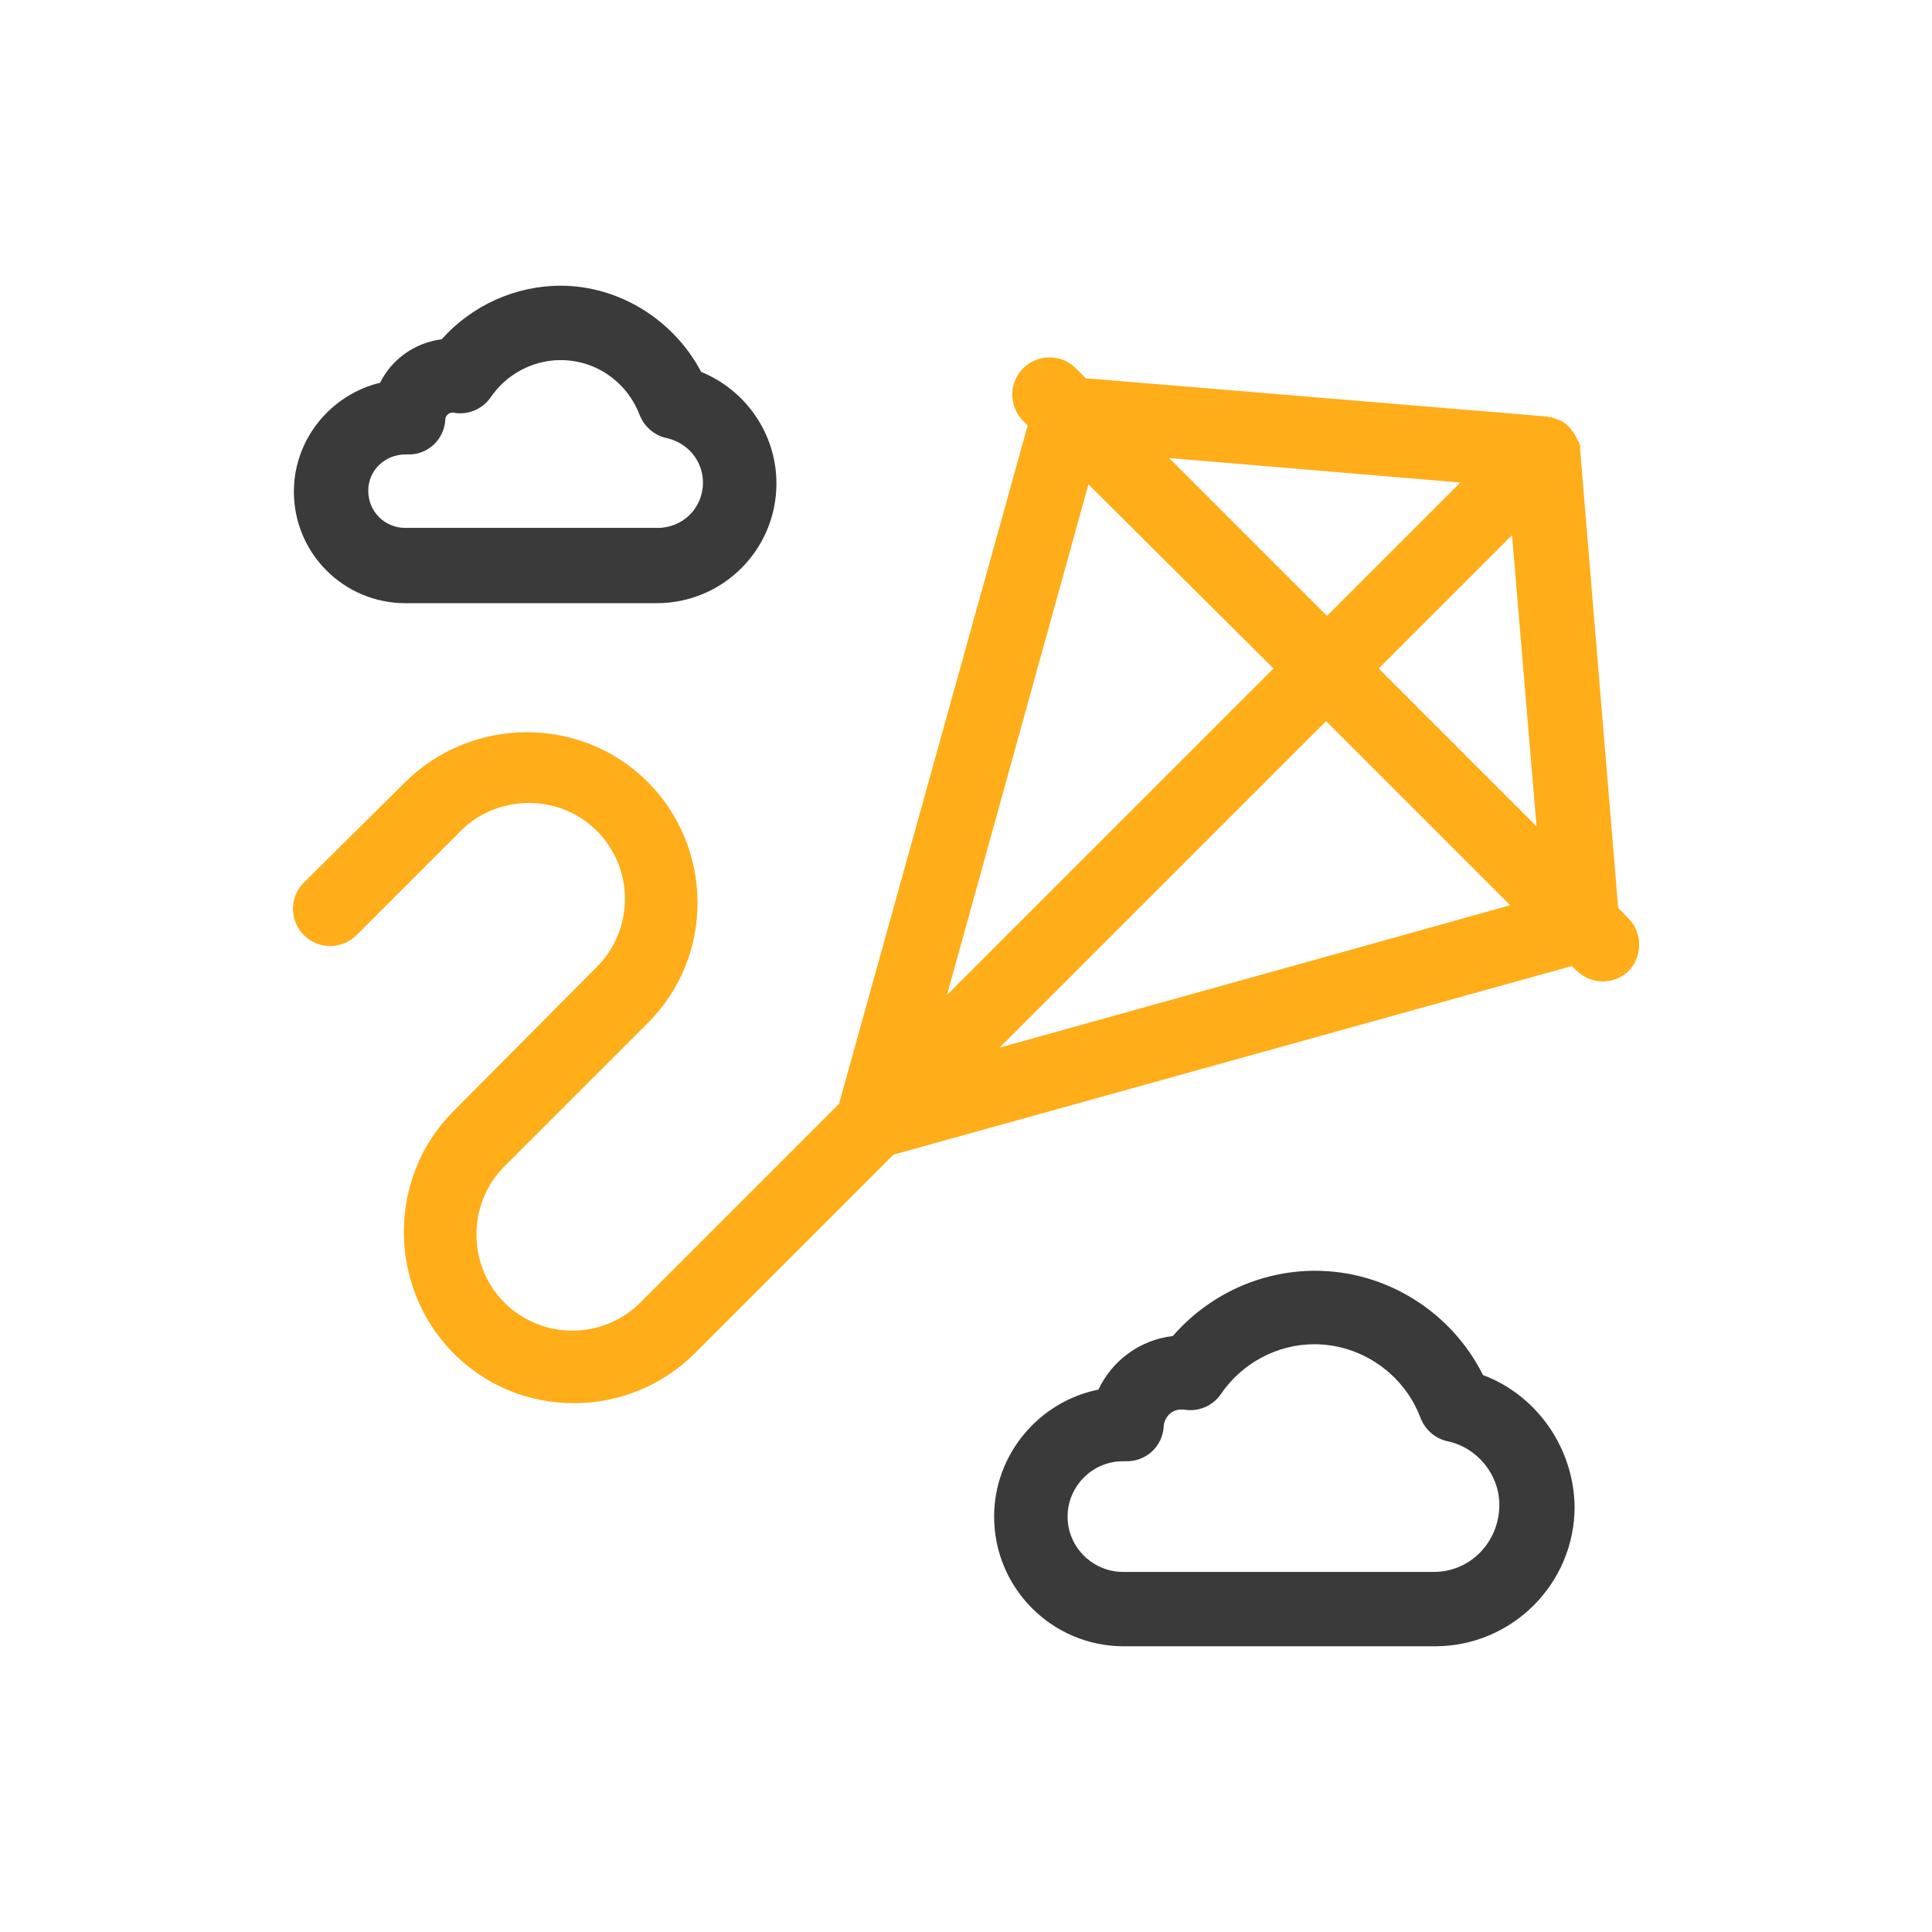
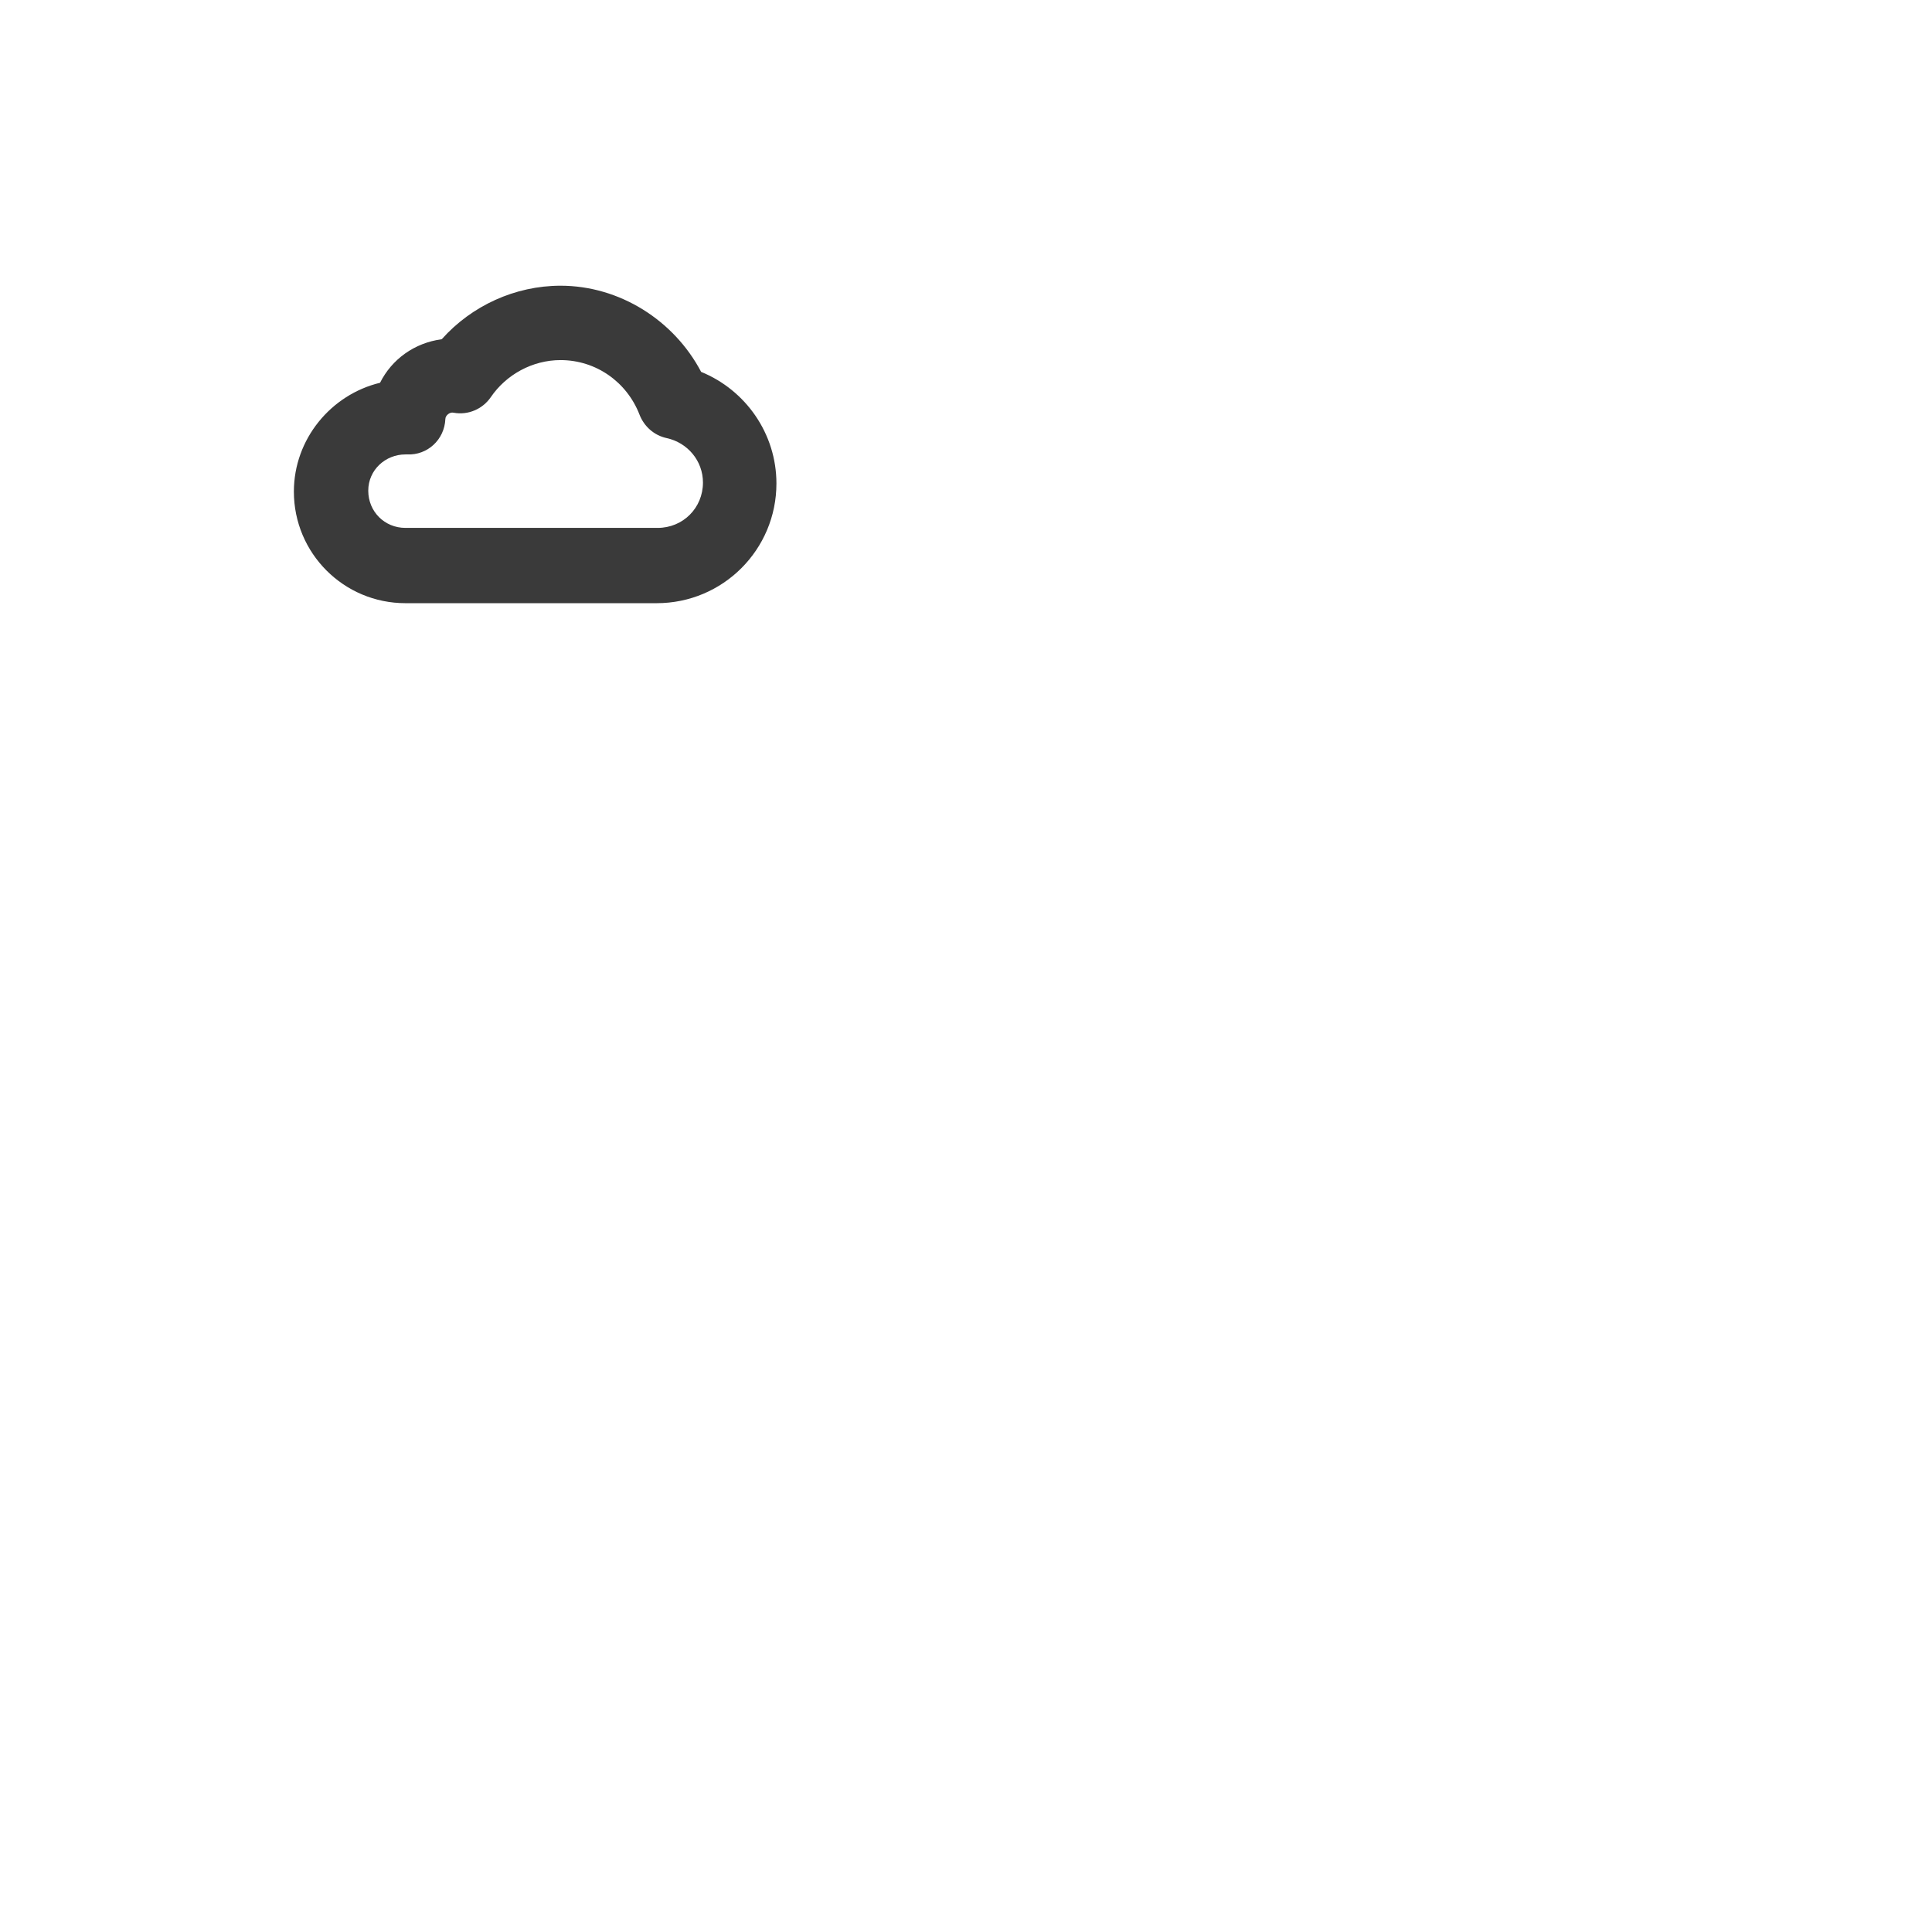
<svg xmlns="http://www.w3.org/2000/svg" version="1.1" id="Layer_1" x="0px" y="0px" viewBox="0 0 213 213" style="enable-background:new 0 0 213 213;" xml:space="preserve">
  <style type="text/css"> .st0{fill:#FFAD19;} .st1{fill:#3A3A3A;} </style>
  <g>
-     <path class="st0" d="M179.5,101.2l-1.1-1.1l-4.2-50.6c0,0,0,0,0-0.1c0-0.1,0-0.2,0-0.2c0-0.1,0-0.2-0.1-0.3c0-0.1,0-0.2-0.1-0.2 c0-0.1-0.1-0.2-0.1-0.2c0-0.1-0.1-0.2-0.1-0.2c0-0.1-0.1-0.2-0.1-0.2c0-0.1-0.1-0.2-0.1-0.2c0-0.1-0.1-0.1-0.1-0.2 c0-0.1-0.1-0.1-0.2-0.2c-0.1-0.1-0.1-0.2-0.2-0.3c0,0,0,0-0.1-0.1c0,0,0-0.1-0.1-0.1c0,0,0,0-0.1-0.1c0,0-0.1-0.1-0.1-0.1 c-0.1-0.1-0.2-0.2-0.3-0.2c0,0-0.1-0.1-0.1-0.1c-0.1-0.1-0.2-0.1-0.2-0.1c-0.1-0.1-0.2-0.1-0.3-0.1c-0.1,0-0.1-0.1-0.2-0.1 c-0.1,0-0.2-0.1-0.3-0.1c-0.1,0-0.2-0.1-0.2-0.1c-0.1,0-0.1,0-0.2,0c-0.1,0-0.2,0-0.4-0.1c0,0-0.1,0-0.1,0c0,0-0.1,0-0.1,0 l-50.6-4.2l-1.1-1.1c-1.6-1.6-4.2-1.6-5.8,0c-1.6,1.6-1.6,4.2,0,5.8l0.5,0.5l-20.8,74.8l-8.4,8.4c0,0,0,0,0,0l-13.5,13.5 c-2,2-4.7,3.1-7.5,3.1c-2.8,0-5.5-1.1-7.5-3.1c-4.1-4.1-4.1-10.9,0-15l15.8-15.8c3.6-3.6,5.5-8.3,5.5-13.3c0-5-2-9.8-5.5-13.3 c-7.3-7.3-19.3-7.3-26.7,0L33.5,97.3c-1.6,1.6-1.6,4.2,0,5.8c1.6,1.6,4.2,1.6,5.8,0l11.5-11.5c4.1-4.1,10.9-4.1,15,0 c2,2,3.1,4.7,3.1,7.5c0,2.8-1.1,5.5-3.1,7.5L50,122.5c-7.3,7.3-7.3,19.3,0,26.7c3.6,3.6,8.3,5.5,13.3,5.5c5,0,9.8-2,13.3-5.5 l13.5-13.5c0,0,0,0,0,0l8.4-8.4l74.8-20.8l0.5,0.5c0.8,0.8,1.9,1.2,2.9,1.2c1.1,0,2.1-0.4,2.9-1.2 C181.1,105.4,181.1,102.8,179.5,101.2z M110.2,115.5l36-36l20.3,20.3l-18.6,5.2c0,0,0,0,0,0L110.2,115.5z M152,73.7L166.7,59 l2.7,32.1L152,73.7z M150.3,52.3C150.3,52.3,150.3,52.3,150.3,52.3l10.7,0.9l-14.7,14.7l-17.4-17.4L150.3,52.3z M140.4,73.7l-36,36 l15.6-56.3L140.4,73.7z" />
-     <path class="st1" d="M163.5,151.6c-3.5-7-10.7-11.5-18.5-11.5c-6.1,0-11.8,2.7-15.7,7.2c-3.6,0.4-6.7,2.7-8.2,5.9 c-6.5,1.3-11.5,7.1-11.5,14c0,7.9,6.4,14.3,14.3,14.3h34.3c8.5,0,15.4-6.9,15.4-15.4C173.5,159.6,169.4,153.8,163.5,151.6z M158.1,173.3h-30.6h-3.7c-3.3,0-6.1-2.7-6.1-6.1c0-3.3,2.7-6.1,6.1-6.1l0.2,0c2.3,0.1,4.2-1.6,4.3-3.9c0.1-1,0.9-1.8,1.9-1.8 c0.1,0,0.2,0,0.3,0c1.6,0.3,3.2-0.4,4.1-1.7c2.3-3.4,6.2-5.5,10.3-5.5c5.2,0,9.9,3.3,11.7,8.1c0.5,1.3,1.6,2.3,3,2.6 c3.3,0.7,5.7,3.7,5.7,7C165.3,170,162.1,173.3,158.1,173.3z" />
    <path class="st1" d="M44.7,66.5h27.7c7.3,0,13.2-5.9,13.2-13.2c0-5.5-3.4-10.3-8.3-12.3c-3-5.7-9-9.5-15.5-9.5 c-5,0-9.8,2.2-13.1,5.9c-3,0.4-5.5,2.2-6.8,4.8c-5.4,1.3-9.5,6.2-9.5,12C32.4,61,37.9,66.5,44.7,66.5z M44.7,50.1l0.2,0 c2.2,0.1,4.1-1.6,4.2-3.9c0-0.4,0.5-0.8,0.9-0.7c1.6,0.3,3.2-0.4,4.1-1.7c1.7-2.5,4.6-4.1,7.7-4.1c3.9,0,7.3,2.4,8.7,6 c0.5,1.3,1.6,2.3,3,2.6c2.3,0.5,4,2.5,4,4.9c0,2.8-2.2,5-5,5H44.7c-2.3,0-4.1-1.8-4.1-4.1S42.5,50.1,44.7,50.1z" />
  </g>
</svg>